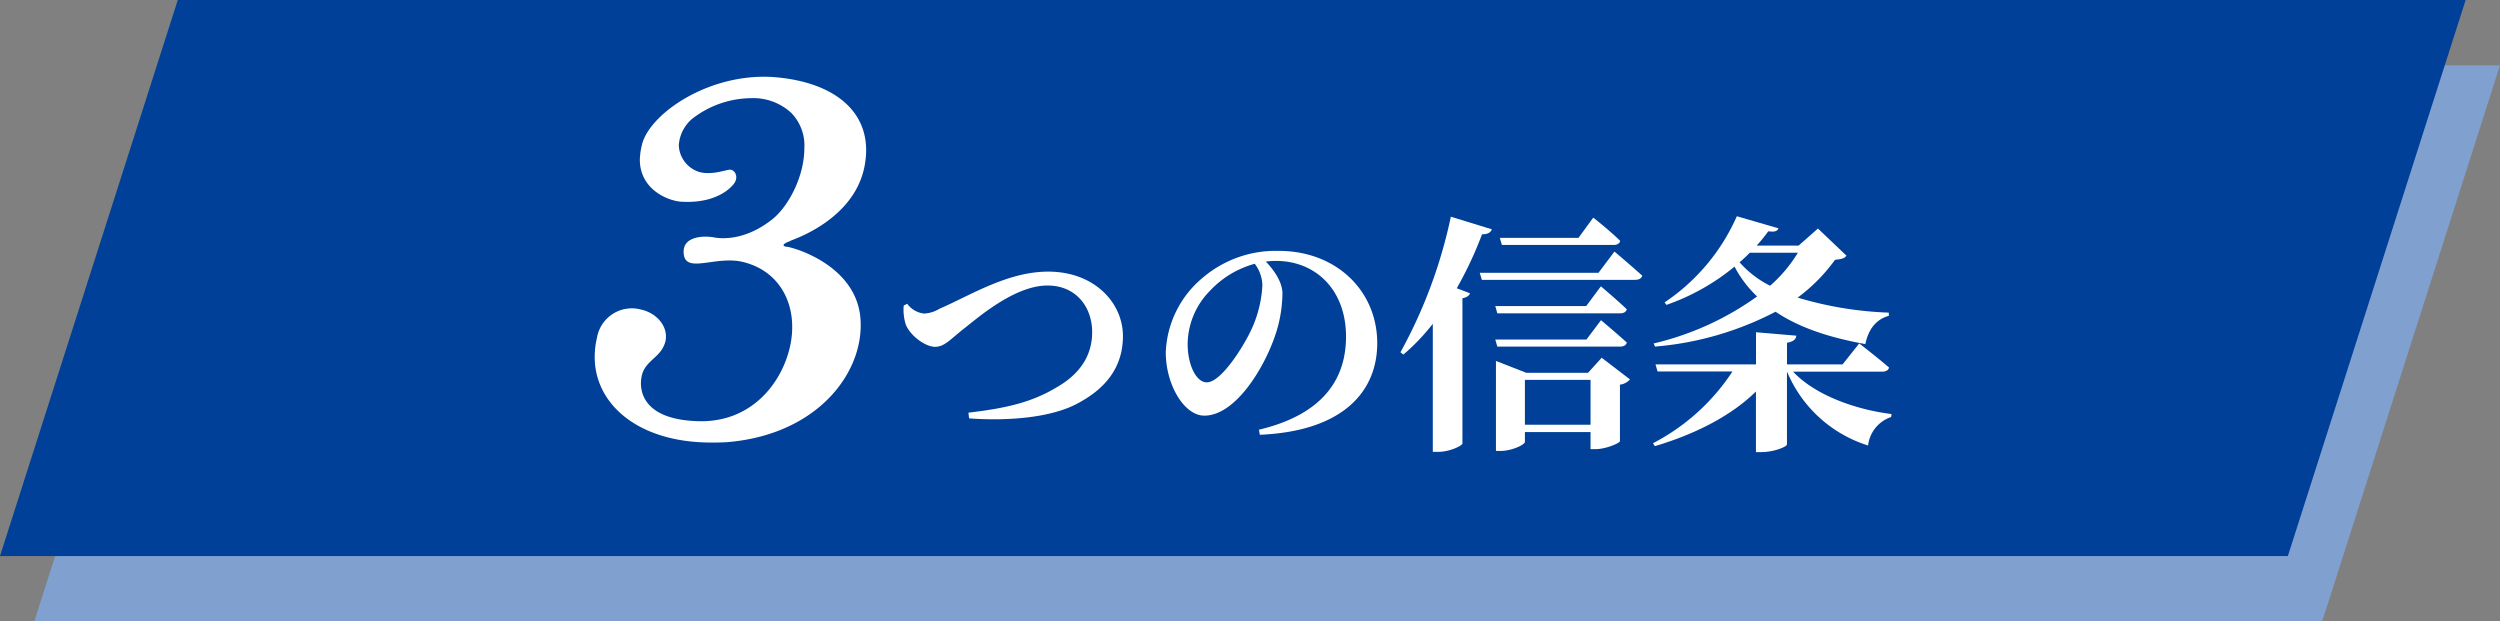
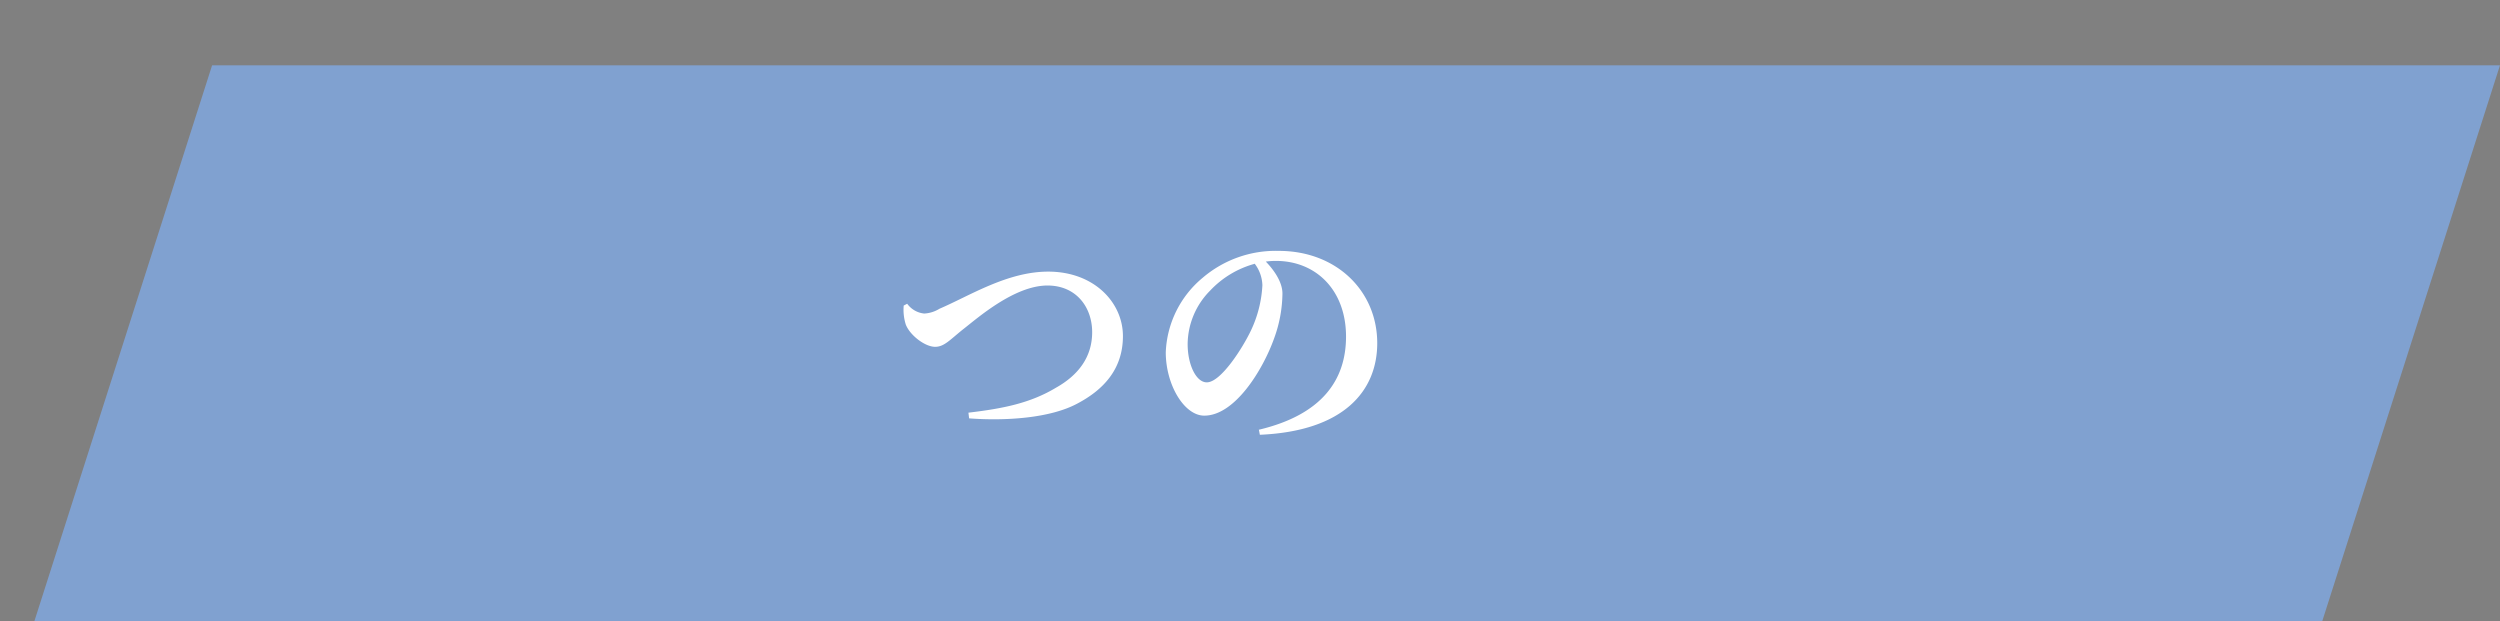
<svg xmlns="http://www.w3.org/2000/svg" width="364.204" height="90.521" viewBox="0 0 364.204 90.521">
  <rect x="0" y="0" width="364.204" height="90.521" fill="#808080" stroke="none" />
  <g transform="translate(-83.016 -1886.479)">
    <path d="M-1.686,0h333.3l-25.9,81.005h-333.3Z" transform="translate(115.601 1895.995)" fill="#80a1d0" />
-     <path d="M-1.686,0h333.3l-25.9,81.005h-333.3Z" transform="translate(110.601 1886.479)" fill="#004098" />
    <g transform="translate(169.664 1897.661)">
      <path d="M14.084,13.264a3.494,3.494,0,0,0,2.457,1.394,4.716,4.716,0,0,0,2.224-.7C23.114,12.1,28.625,8.55,34.6,8.55c6.706,0,10.889,4.515,10.889,9.395s-2.921,7.868-6.64,9.826C34.9,29.9,28.426,30.328,23.081,29.929l-.1-.83c5.079-.6,9.03-1.394,12.781-3.652,3.187-1.793,5.245-4.415,5.245-8.067s-2.324-6.805-6.507-6.805c-4.814,0-10.158,4.714-12.25,6.341-1.959,1.56-2.789,2.589-4.116,2.589-1.494,0-3.685-1.693-4.282-3.253a7.188,7.188,0,0,1-.3-2.755l.5-.266Z" transform="translate(31.453 19.838)" fill="#fff" />
      <path d="M38.595,33.7c9.229-2.191,12.715-7.27,12.715-13.578,0-6.706-4.316-11.022-10.225-11.022a10.8,10.8,0,0,0-1.461.1c1.1,1.129,2.423,2.921,2.423,4.648a19.52,19.52,0,0,1-1.2,6.507C39.192,25,35.109,31.642,30.66,31.642c-2.921,0-5.61-4.482-5.61-9.229a14.849,14.849,0,0,1,5.378-10.856A16.379,16.379,0,0,1,41.516,7.64c8.4,0,14.341,5.843,14.341,13.445,0,6.905-4.814,12.814-17.1,13.345l-.133-.7ZM37.964,9.532a13.944,13.944,0,0,0-6.44,3.884,11.193,11.193,0,0,0-3.287,7.8c0,2.988,1.228,5.577,2.789,5.577,2.058,0,5.245-5.046,6.44-7.569a17.445,17.445,0,0,0,1.66-6.573A5.429,5.429,0,0,0,38,9.5Z" transform="translate(58.133 17.727)" fill="#fff" />
-       <path d="M48.662,7.966c-.133.432-.6.764-1.428.73a55.521,55.521,0,0,1-3.685,7.868l1.925.73c-.1.332-.432.6-1.1.73V39.2c-.066.3-1.826,1.2-3.552,1.2h-.764V21.743a30.621,30.621,0,0,1-4.282,4.482l-.432-.332A71.205,71.205,0,0,0,42.687,6.14l5.942,1.826Zm17.86,3.253s2.523,2.125,4.05,3.519c-.1.4-.5.6-1.062.6H47.2l-.3-1.029H64.2l2.291-3.054ZM64.564,16.3s2.324,1.959,3.751,3.32c-.066.4-.465.6-1,.6H49.459l-.3-1.062H62.406L64.531,16.3Zm-15.37,7.735H62.439l2.125-2.822s2.324,1.959,3.751,3.253c-.066.4-.465.6-1,.6H49.459l-.3-1.029Zm15.47,2.656,4.117,3.154a2.308,2.308,0,0,1-1.461.764V38.84c-.033.3-2.091,1.162-3.552,1.162h-.73v-2.49H53.476v1.427c0,.4-1.859,1.328-3.619,1.328h-.6V27.154l4.415,1.726h9l1.959-2.158ZM50.123,10.256l-.3-1.029H61.277l2.158-2.955s2.523,1.992,3.917,3.386c-.066.4-.465.6-.963.6H50.09ZM63.037,36.449v-6.54H53.476v6.54Z" transform="translate(82.027 14.247)" fill="#fff" />
-       <path d="M66.847,28.761c3.121,3.353,8.963,5.511,14.341,6.175l-.066.432a4.968,4.968,0,0,0-3.353,4.15A18.9,18.9,0,0,1,65.95,28.728V39.351c0,.365-1.959,1.129-3.718,1.129h-.8V31.649C57.85,35.168,52.7,37.824,46.7,39.616l-.266-.432A30.755,30.755,0,0,0,58.016,28.728H47.094L46.8,27.7h14.64V23.018l5.876.5c-.066.5-.365.863-1.361,1.029V27.7h8.1l2.423-3.054s2.689,2.091,4.349,3.519c-.1.4-.5.6-1.029.6H66.88ZM46.563,24.644A42.394,42.394,0,0,0,61.6,17.806a16.669,16.669,0,0,1-3.287-4.349,32.156,32.156,0,0,1-9.926,5.577l-.266-.365A29.318,29.318,0,0,0,58.647,6.12l6.075,1.759c-.2.4-.465.564-1.494.432A23.393,23.393,0,0,1,61.535,10.4h6.108l2.822-2.49,4.15,3.951c-.266.4-.664.5-1.66.6a25.194,25.194,0,0,1-5.444,5.511,52.4,52.4,0,0,0,13.279,2.191v.465c-1.859.5-2.988,1.992-3.419,4.116-5.112-.93-9.528-2.324-13.08-4.714a46.122,46.122,0,0,1-17.562,5.079l-.2-.465ZM60.539,11.432a20.019,20.019,0,0,1-1.494,1.394,14.736,14.736,0,0,0,4.448,3.419,20.422,20.422,0,0,0,4.05-4.814Z" transform="translate(107.729 14.201)" fill="#fff" />
-       <path d="M28.473,23.94c-1,.332-1.328.73-.5.83.9.066,9.793,2.556,10.69,10.026.9,7.8-5.81,17.263-19.255,18.425-.83.066-1.66.066-2.49.066C6.4,53.286-.01,47.742-.01,40.837a11.9,11.9,0,0,1,.332-2.822A5.15,5.15,0,0,1,6.8,33.932c2.224.5,3.984,2.49,3.486,4.648-.6,2.224-2.556,2.556-3.32,4.548-.664,1.992-.5,6.706,7.8,7.038,8.3.4,12.781-5.976,13.777-11.354S27.146,28.289,21.5,26.961c-3.884-.9-8.2,1.726-8.532-1.1-.332-2.556,2.656-2.722,4.216-2.49,1.593.332,4.88.332,8.532-2.49,2.49-1.892,4.814-6.374,4.814-10.457a6.8,6.8,0,0,0-1.892-5.146,8.145,8.145,0,0,0-5.876-2.158,14.146,14.146,0,0,0-8.631,3.054A5.518,5.518,0,0,0,12.24,10a4.247,4.247,0,0,0,2.224,3.552c1.726,1,4.15.166,5.046,0s1.593,1.1.664,2.158c-1.062,1.262-3.486,2.755-7.635,2.49-1.992-.166-5.976-1.826-5.976-6.142a10.429,10.429,0,0,1,.4-2.49C8.389,5.117,16.788-.527,25.917.037,35.047.7,40.358,5.249,39.429,12.221c-1,8.2-9.959,11.287-10.955,11.686Z" transform="translate(0 0)" fill="#fff" />
    </g>
  </g>
</svg>